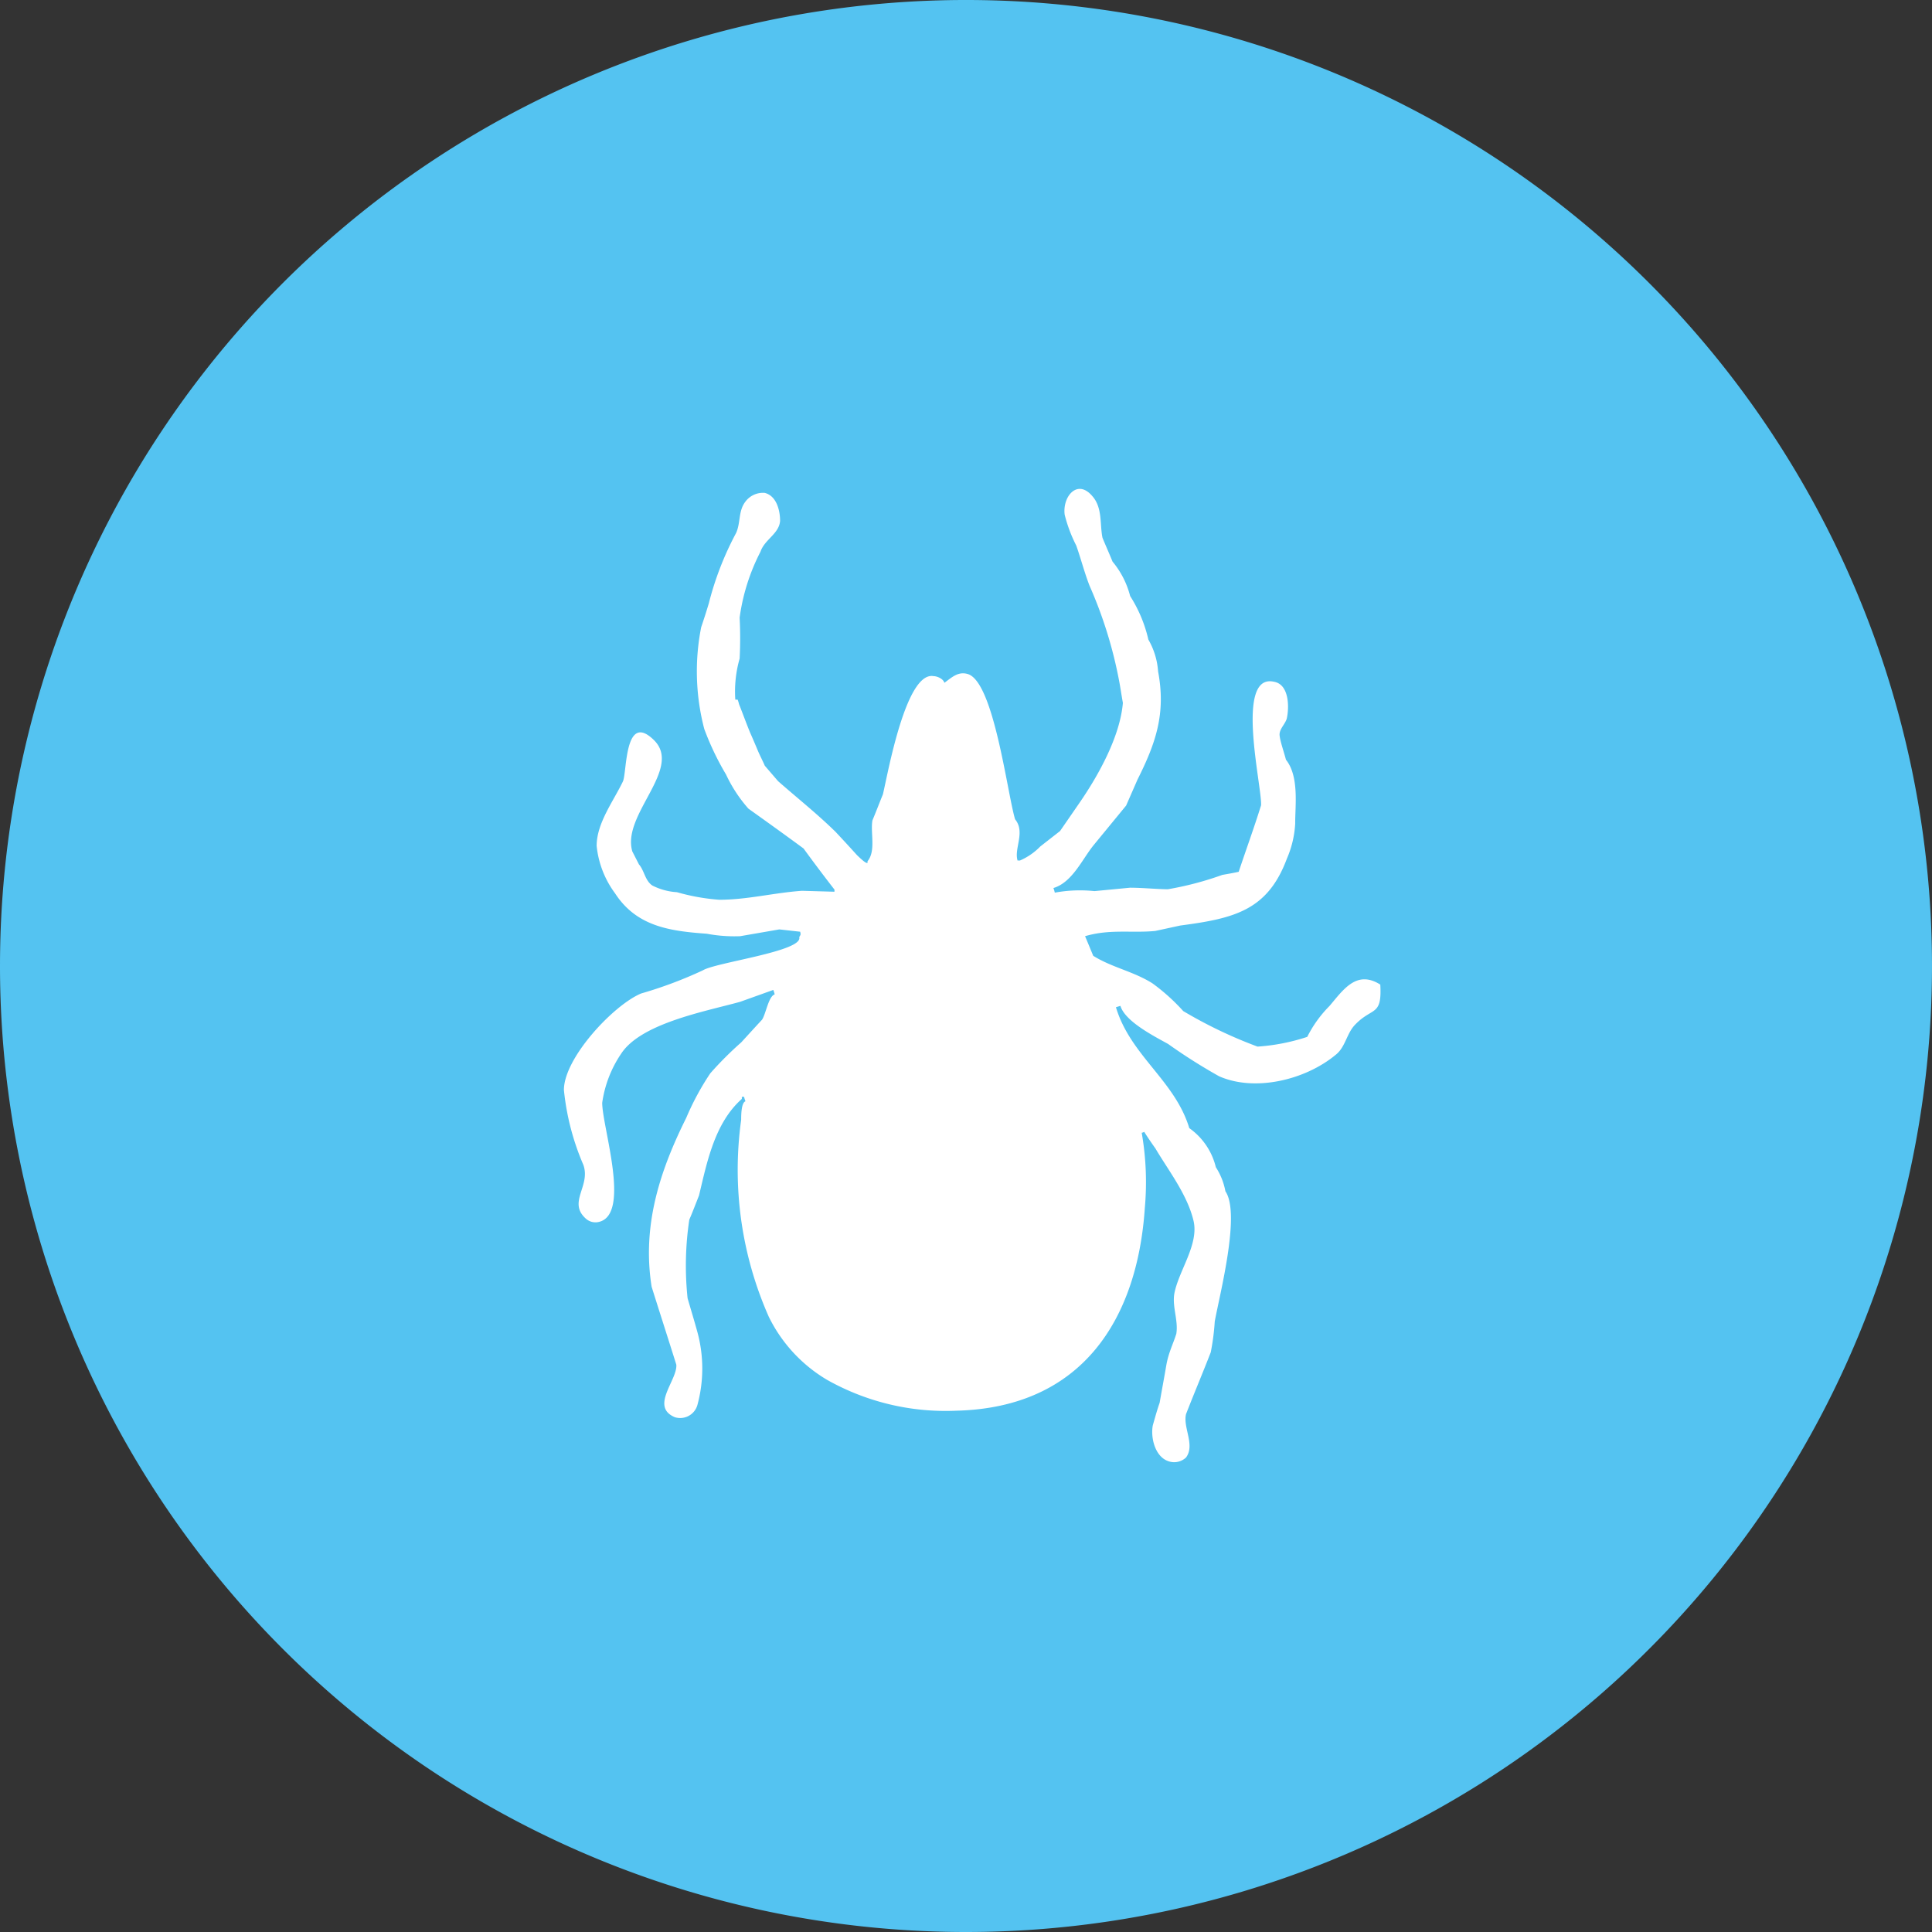
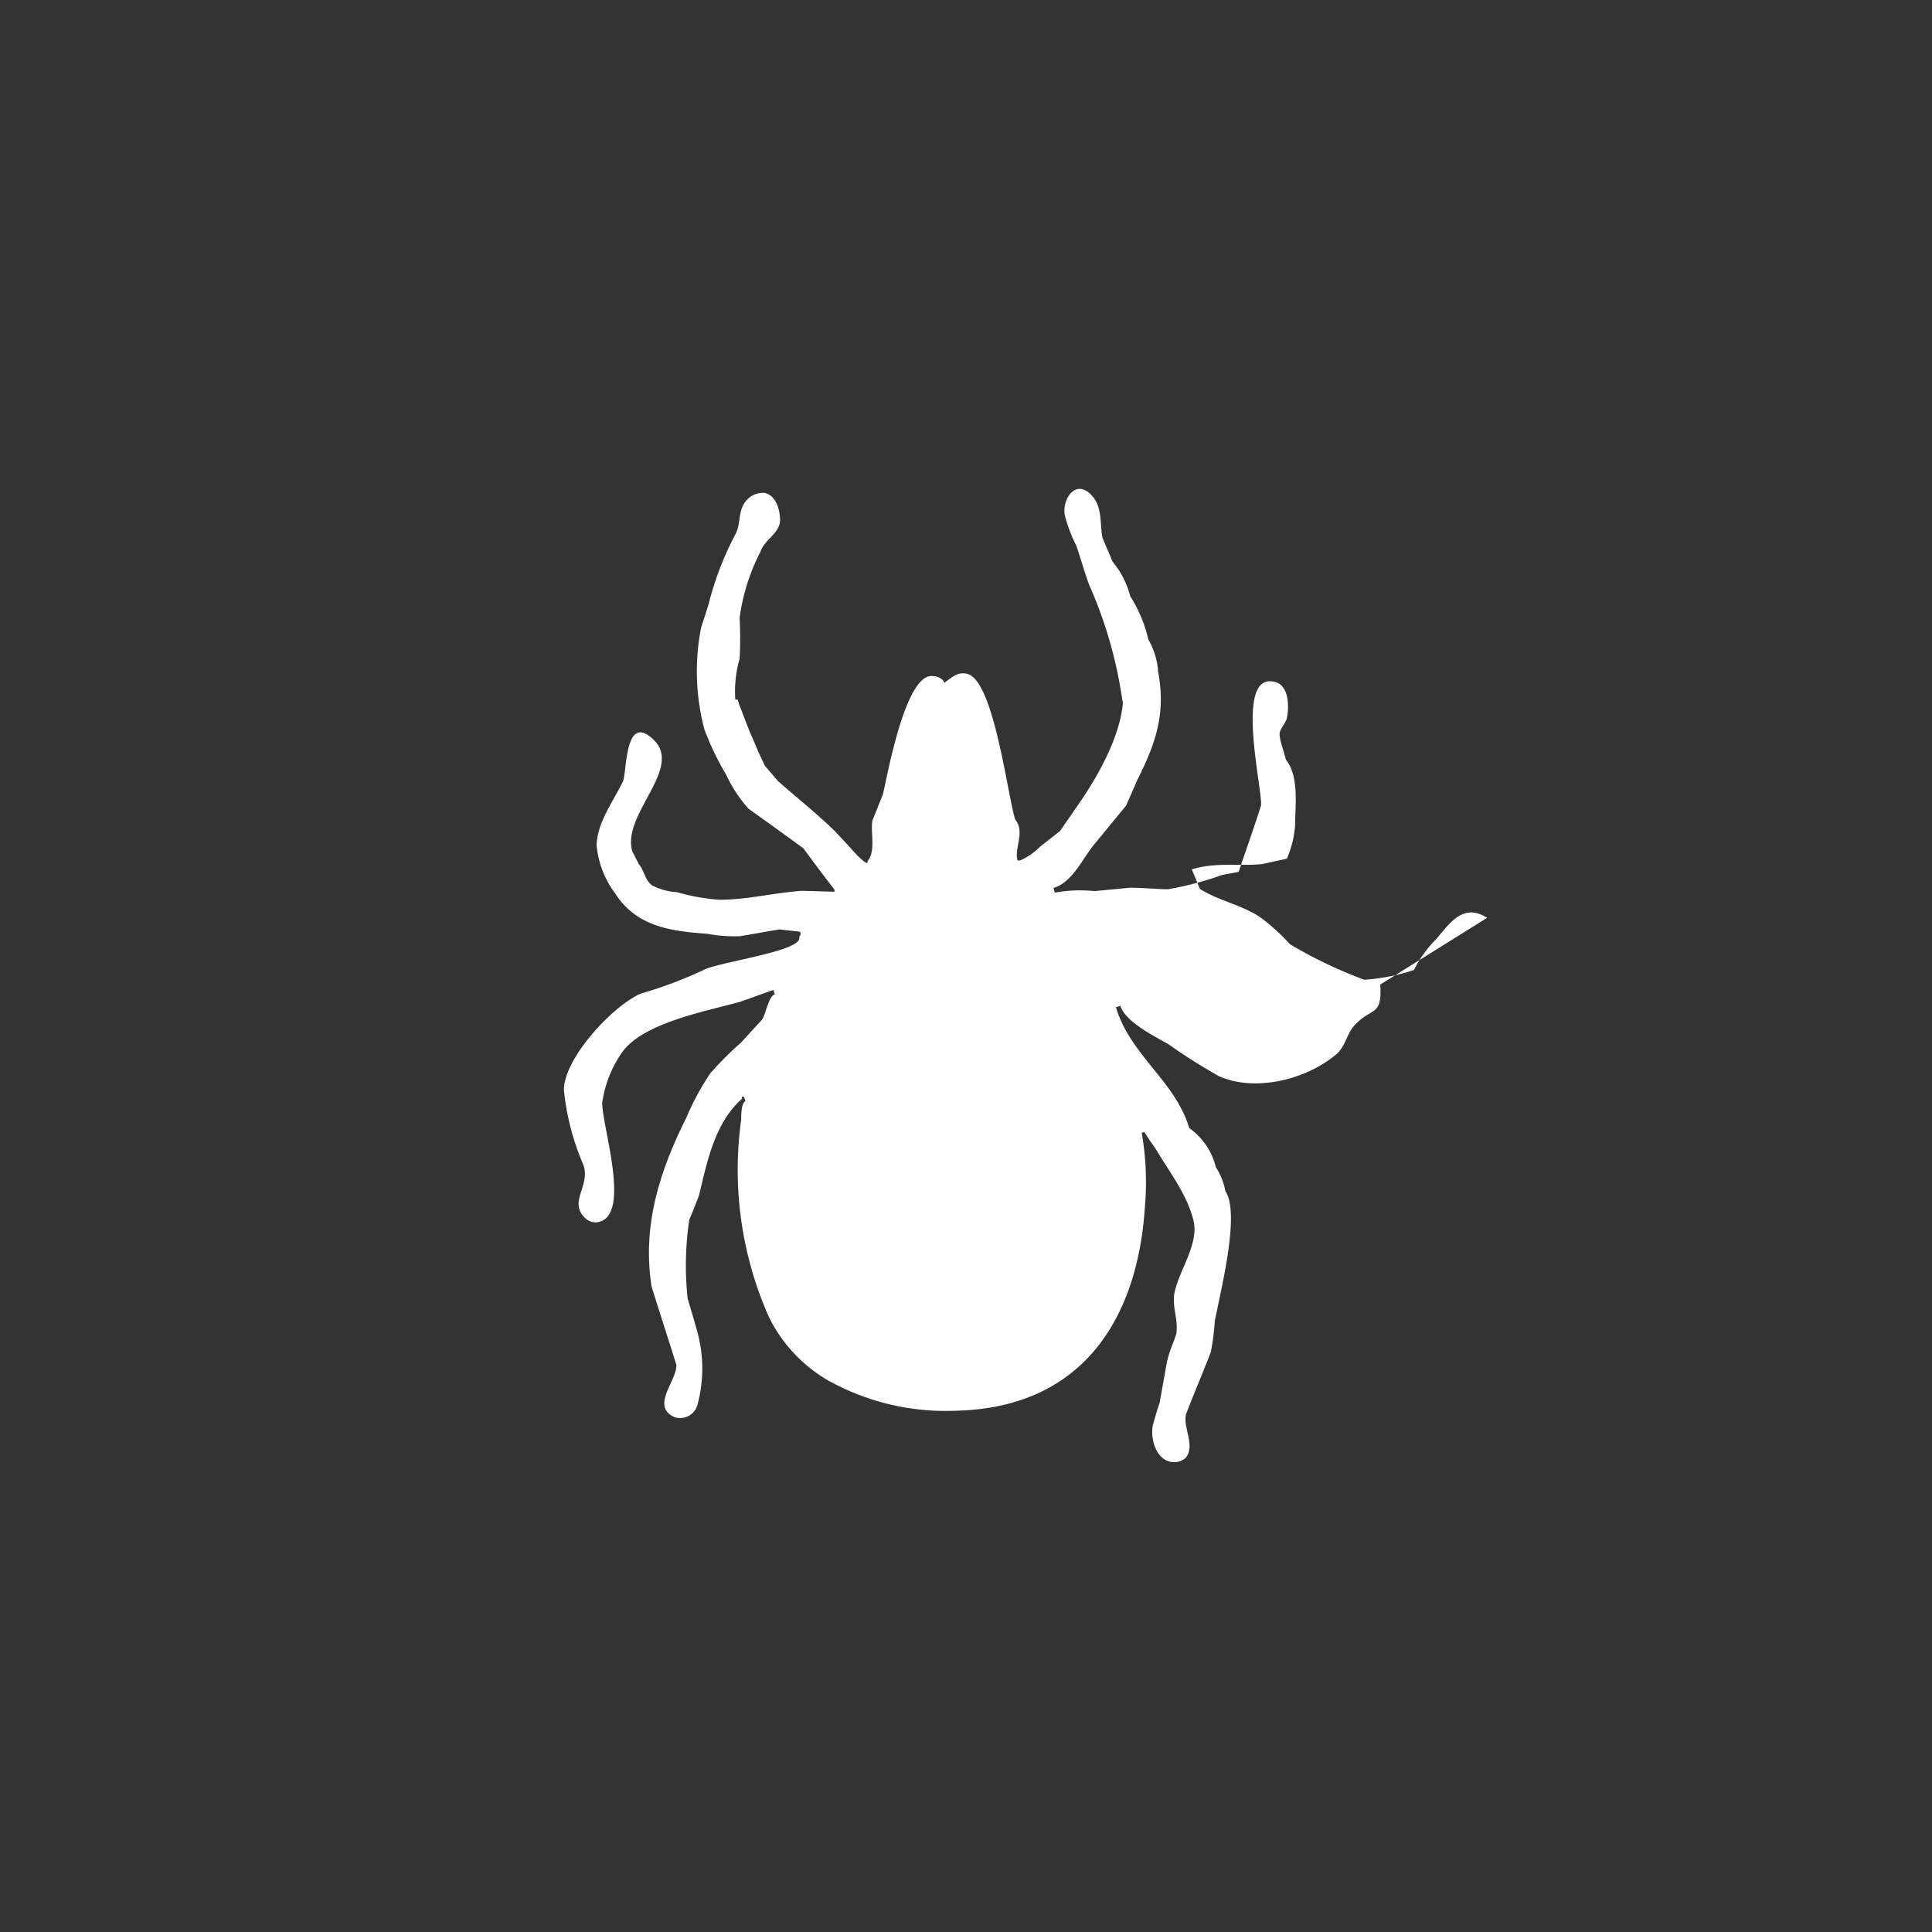
<svg xmlns="http://www.w3.org/2000/svg" viewBox="0 0 125.12 125.12">
  <rect x="0" y="0" width="125.12" height="125.12" fill="#333333" stroke="none" />
  <defs>
    <style>.cls-1{fill:#54c3f1;}.cls-2{fill:#fff;}</style>
  </defs>
  <g id="圖層_2" data-name="圖層 2">
    <g id="_6-各類蟲" data-name="6-各類蟲">
-       <path class="cls-1" d="M0,62.56a62.56,62.56,0,1,1,62.56,62.56A62.56,62.56,0,0,1,0,62.56Z" />
-       <path class="cls-2" d="M89.39,63.76c.12,2.09-.51,1.43-1.63,2.6-.54.55-.62,1.42-1.22,1.92-2,1.68-5.29,2.44-7.59,1.42a36.08,36.08,0,0,1-3.3-2.09c-.92-.51-2.79-1.46-3.09-2.47l-.29.09c.94,3.14,3.82,4.74,4.75,7.83a4.34,4.34,0,0,1,1.72,2.53,4.33,4.33,0,0,1,.62,1.56c1,1.46-.38,6.71-.69,8.43a15.14,15.14,0,0,1-.26,2c-.52,1.34-1.08,2.66-1.6,4-.21.87.6,2,0,2.81a1.12,1.12,0,0,1-1,.28c-1-.21-1.31-1.56-1.15-2.37.14-.49.28-1,.44-1.45.14-.81.29-1.6.43-2.42s.44-1.38.65-2.05c.14-.85-.27-1.74-.13-2.59.27-1.48,1.62-3.21,1.24-4.75-.41-1.7-1.63-3.25-2.46-4.66-.25-.35-.49-.7-.73-1.08a.4.4,0,0,1-.16.06,18.69,18.69,0,0,1,.2,4.88c-.48,7.12-4,12.92-12.21,13.12a15.64,15.64,0,0,1-8.37-2,9.71,9.71,0,0,1-3.77-4.08A23.5,23.5,0,0,1,48,72.52c0-.27,0-1.11.28-1.2a1.4,1.4,0,0,1-.09-.29l-.15,0a.78.78,0,0,1,0,.14c-1.77,1.57-2.26,4.13-2.77,6.25-.21.53-.41,1.06-.63,1.57a20.06,20.06,0,0,0-.11,5.09c.21.72.43,1.44.63,2.17a9,9,0,0,1,0,4.76,1.16,1.16,0,0,1-1.46.77c-1.62-.69.18-2.4.1-3.4-.53-1.69-1.07-3.36-1.6-5.05-.62-3.92.5-7.44,2.24-10.93A17.28,17.28,0,0,1,46,69.51a22.4,22.4,0,0,1,2-2c.45-.49.91-1,1.35-1.47.25-.37.42-1.52.82-1.64a2,2,0,0,0-.09-.29l-2.15.77c-2.28.63-6.43,1.39-7.71,3.37A7.54,7.54,0,0,0,39,71.42c0,1.56,1.87,7.2-.2,7.71a.93.93,0,0,1-.85-.2c-1.21-1.07.32-2.11-.17-3.49a16.33,16.33,0,0,1-1.26-4.85c0-2.08,3.22-5.51,5-6.25a27.38,27.38,0,0,0,4-1.5c.85-.52,6.51-1.23,6.24-2.15.09-.16.11-.15.06-.35l-1.35-.15-2.54.44a9.7,9.7,0,0,1-2.16-.16c-2.37-.17-4.54-.46-5.94-2.62a6.2,6.2,0,0,1-1.19-3.07c0-1.47,1.08-2.88,1.7-4.17.27-.56.09-4.55,2-2.69s-2.1,4.83-1.39,7.22l.43.84c.35.4.39,1.05.87,1.37a4.05,4.05,0,0,0,1.59.43,13.46,13.46,0,0,0,2.74.49c1.82,0,3.52-.45,5.36-.58l2.1.06a.74.74,0,0,0,0-.14c-.69-.89-1.36-1.78-2-2.66-1.18-.87-2.38-1.73-3.57-2.58a9.18,9.18,0,0,1-1.45-2.21,17.85,17.85,0,0,1-1.41-2.95,14.73,14.73,0,0,1-.2-6.59c.17-.5.33-1,.49-1.53a20.1,20.1,0,0,1,1.77-4.57c.3-.66.14-1.4.58-2a1.42,1.42,0,0,1,1.27-.6c.76.18,1,1.12,1,1.81-.06.84-1,1.2-1.27,2A13.14,13.14,0,0,0,47.9,40a26,26,0,0,1,0,2.65,7.77,7.77,0,0,0-.28,2.66l.15,0a2,2,0,0,1,.09.29c.25.63.47,1.24.72,1.85.17.38.33.76.49,1.14s.31.65.46,1l.86,1c1.24,1.09,2.55,2.13,3.72,3.28.47.5.93,1,1.4,1.52.07.06.76.76.67.39.56-.67.18-1.85.32-2.65.24-.57.45-1.13.68-1.69.32-1.34,1.49-8,3.29-7.65.22,0,.62.17.69.43.45-.32.86-.74,1.47-.58,1.72.39,2.59,7.69,3.11,9.42.68.83-.08,1.89.16,2.67a1.13,1.13,0,0,1,.15,0,4.1,4.1,0,0,0,1.32-.91l1.28-1,1.29-1.87c1.23-1.79,2.6-4.28,2.78-6.43-.09-.49-.16-1-.25-1.46a28.15,28.15,0,0,0-1.91-6.13c-.32-.82-.56-1.75-.86-2.6a9.33,9.33,0,0,1-.75-2c-.15-1.18.83-2.35,1.8-1.19.66.75.47,1.83.65,2.69.21.51.43,1,.65,1.54a5.69,5.69,0,0,1,1.14,2.23,8.93,8.93,0,0,1,1.18,2.82A4.76,4.76,0,0,1,75,43.48c.51,2.71-.13,4.61-1.33,7l-.74,1.69-2.11,2.57c-.73.9-1.38,2.41-2.6,2.77a1.71,1.71,0,0,1,.09.3,9,9,0,0,1,2.57-.1l2.3-.22c.8,0,1.64.09,2.45.1a20.67,20.67,0,0,0,3.53-.93c.34-.06.7-.12,1.06-.2.48-1.44,1-2.86,1.45-4.31.07-1.18-1.72-8.56.83-8,1,.17,1,1.67.83,2.4-.12.38-.5.68-.46,1.08s.28,1.06.41,1.57c.87,1.09.59,3,.6,4.13a6.6,6.6,0,0,1-.54,2.28c-1.25,3.36-3.42,3.87-6.91,4.33l-1.61.35c-1.51.15-2.93-.14-4.55.34.18.42.35.84.53,1.27,1.21.76,2.59,1,3.83,1.78a12.86,12.86,0,0,1,2,1.8,29.48,29.48,0,0,0,4.81,2.3,13,13,0,0,0,3.22-.63,7.76,7.76,0,0,1,1.44-2c.9-1.06,1.76-2.36,3.3-1.38" />
+       <path class="cls-2" d="M89.39,63.76c.12,2.09-.51,1.43-1.63,2.6-.54.55-.62,1.42-1.22,1.92-2,1.68-5.29,2.44-7.59,1.42a36.08,36.08,0,0,1-3.3-2.09c-.92-.51-2.79-1.46-3.09-2.47l-.29.09c.94,3.14,3.82,4.74,4.75,7.83a4.34,4.34,0,0,1,1.72,2.53,4.33,4.33,0,0,1,.62,1.56c1,1.46-.38,6.71-.69,8.43a15.14,15.14,0,0,1-.26,2c-.52,1.34-1.08,2.66-1.6,4-.21.87.6,2,0,2.81a1.12,1.12,0,0,1-1,.28c-1-.21-1.31-1.56-1.15-2.37.14-.49.28-1,.44-1.45.14-.81.29-1.6.43-2.42s.44-1.38.65-2.05c.14-.85-.27-1.74-.13-2.59.27-1.48,1.62-3.21,1.24-4.75-.41-1.7-1.63-3.25-2.46-4.66-.25-.35-.49-.7-.73-1.08a.4.4,0,0,1-.16.06,18.69,18.69,0,0,1,.2,4.88c-.48,7.12-4,12.92-12.21,13.12a15.64,15.64,0,0,1-8.37-2,9.71,9.71,0,0,1-3.77-4.08A23.5,23.5,0,0,1,48,72.52c0-.27,0-1.11.28-1.2a1.4,1.4,0,0,1-.09-.29l-.15,0a.78.78,0,0,1,0,.14c-1.77,1.57-2.26,4.13-2.77,6.25-.21.53-.41,1.06-.63,1.57a20.06,20.06,0,0,0-.11,5.09c.21.72.43,1.44.63,2.17a9,9,0,0,1,0,4.76,1.16,1.16,0,0,1-1.46.77c-1.62-.69.18-2.4.1-3.4-.53-1.69-1.07-3.36-1.6-5.05-.62-3.92.5-7.44,2.24-10.93A17.28,17.28,0,0,1,46,69.51a22.4,22.4,0,0,1,2-2c.45-.49.91-1,1.35-1.47.25-.37.42-1.52.82-1.64a2,2,0,0,0-.09-.29l-2.15.77c-2.28.63-6.43,1.39-7.71,3.37A7.54,7.54,0,0,0,39,71.42c0,1.56,1.87,7.2-.2,7.71a.93.93,0,0,1-.85-.2c-1.21-1.07.32-2.11-.17-3.49a16.33,16.33,0,0,1-1.26-4.85c0-2.08,3.22-5.51,5-6.25a27.38,27.38,0,0,0,4-1.5c.85-.52,6.51-1.23,6.24-2.15.09-.16.11-.15.06-.35l-1.35-.15-2.54.44a9.7,9.7,0,0,1-2.16-.16c-2.37-.17-4.54-.46-5.94-2.62a6.2,6.2,0,0,1-1.19-3.07c0-1.47,1.08-2.88,1.7-4.17.27-.56.09-4.55,2-2.69s-2.1,4.83-1.39,7.22l.43.84c.35.4.39,1.05.87,1.37a4.05,4.05,0,0,0,1.59.43,13.46,13.46,0,0,0,2.74.49c1.82,0,3.52-.45,5.36-.58l2.1.06a.74.74,0,0,0,0-.14c-.69-.89-1.36-1.78-2-2.66-1.18-.87-2.38-1.73-3.57-2.58a9.18,9.18,0,0,1-1.45-2.21,17.85,17.85,0,0,1-1.41-2.95,14.73,14.73,0,0,1-.2-6.59c.17-.5.33-1,.49-1.53a20.1,20.1,0,0,1,1.77-4.57c.3-.66.14-1.4.58-2a1.42,1.42,0,0,1,1.27-.6c.76.18,1,1.12,1,1.81-.06.84-1,1.2-1.27,2A13.14,13.14,0,0,0,47.9,40a26,26,0,0,1,0,2.65,7.77,7.77,0,0,0-.28,2.66l.15,0a2,2,0,0,1,.09.29c.25.63.47,1.24.72,1.85.17.38.33.76.49,1.14s.31.65.46,1l.86,1c1.24,1.09,2.55,2.13,3.72,3.28.47.5.93,1,1.4,1.52.07.06.76.76.67.39.56-.67.18-1.85.32-2.65.24-.57.45-1.13.68-1.69.32-1.34,1.49-8,3.29-7.65.22,0,.62.17.69.43.45-.32.86-.74,1.47-.58,1.72.39,2.59,7.69,3.11,9.42.68.83-.08,1.89.16,2.67a1.13,1.13,0,0,1,.15,0,4.1,4.1,0,0,0,1.32-.91l1.28-1,1.29-1.87c1.23-1.79,2.6-4.28,2.78-6.43-.09-.49-.16-1-.25-1.46a28.15,28.15,0,0,0-1.91-6.13c-.32-.82-.56-1.75-.86-2.6a9.33,9.33,0,0,1-.75-2c-.15-1.18.83-2.35,1.8-1.19.66.75.47,1.83.65,2.69.21.51.43,1,.65,1.54a5.69,5.69,0,0,1,1.14,2.23,8.93,8.93,0,0,1,1.18,2.82A4.76,4.76,0,0,1,75,43.48c.51,2.71-.13,4.61-1.33,7l-.74,1.69-2.11,2.57c-.73.9-1.38,2.41-2.6,2.77a1.71,1.71,0,0,1,.09.3,9,9,0,0,1,2.57-.1l2.3-.22c.8,0,1.64.09,2.45.1a20.67,20.67,0,0,0,3.53-.93c.34-.06.7-.12,1.06-.2.48-1.44,1-2.86,1.45-4.31.07-1.18-1.72-8.56.83-8,1,.17,1,1.67.83,2.4-.12.38-.5.68-.46,1.08s.28,1.06.41,1.57c.87,1.09.59,3,.6,4.13a6.6,6.6,0,0,1-.54,2.28l-1.61.35c-1.51.15-2.93-.14-4.55.34.18.42.35.84.53,1.27,1.21.76,2.59,1,3.83,1.78a12.86,12.86,0,0,1,2,1.8,29.48,29.48,0,0,0,4.81,2.3,13,13,0,0,0,3.22-.63,7.76,7.76,0,0,1,1.44-2c.9-1.06,1.76-2.36,3.3-1.38" />
    </g>
  </g>
</svg>